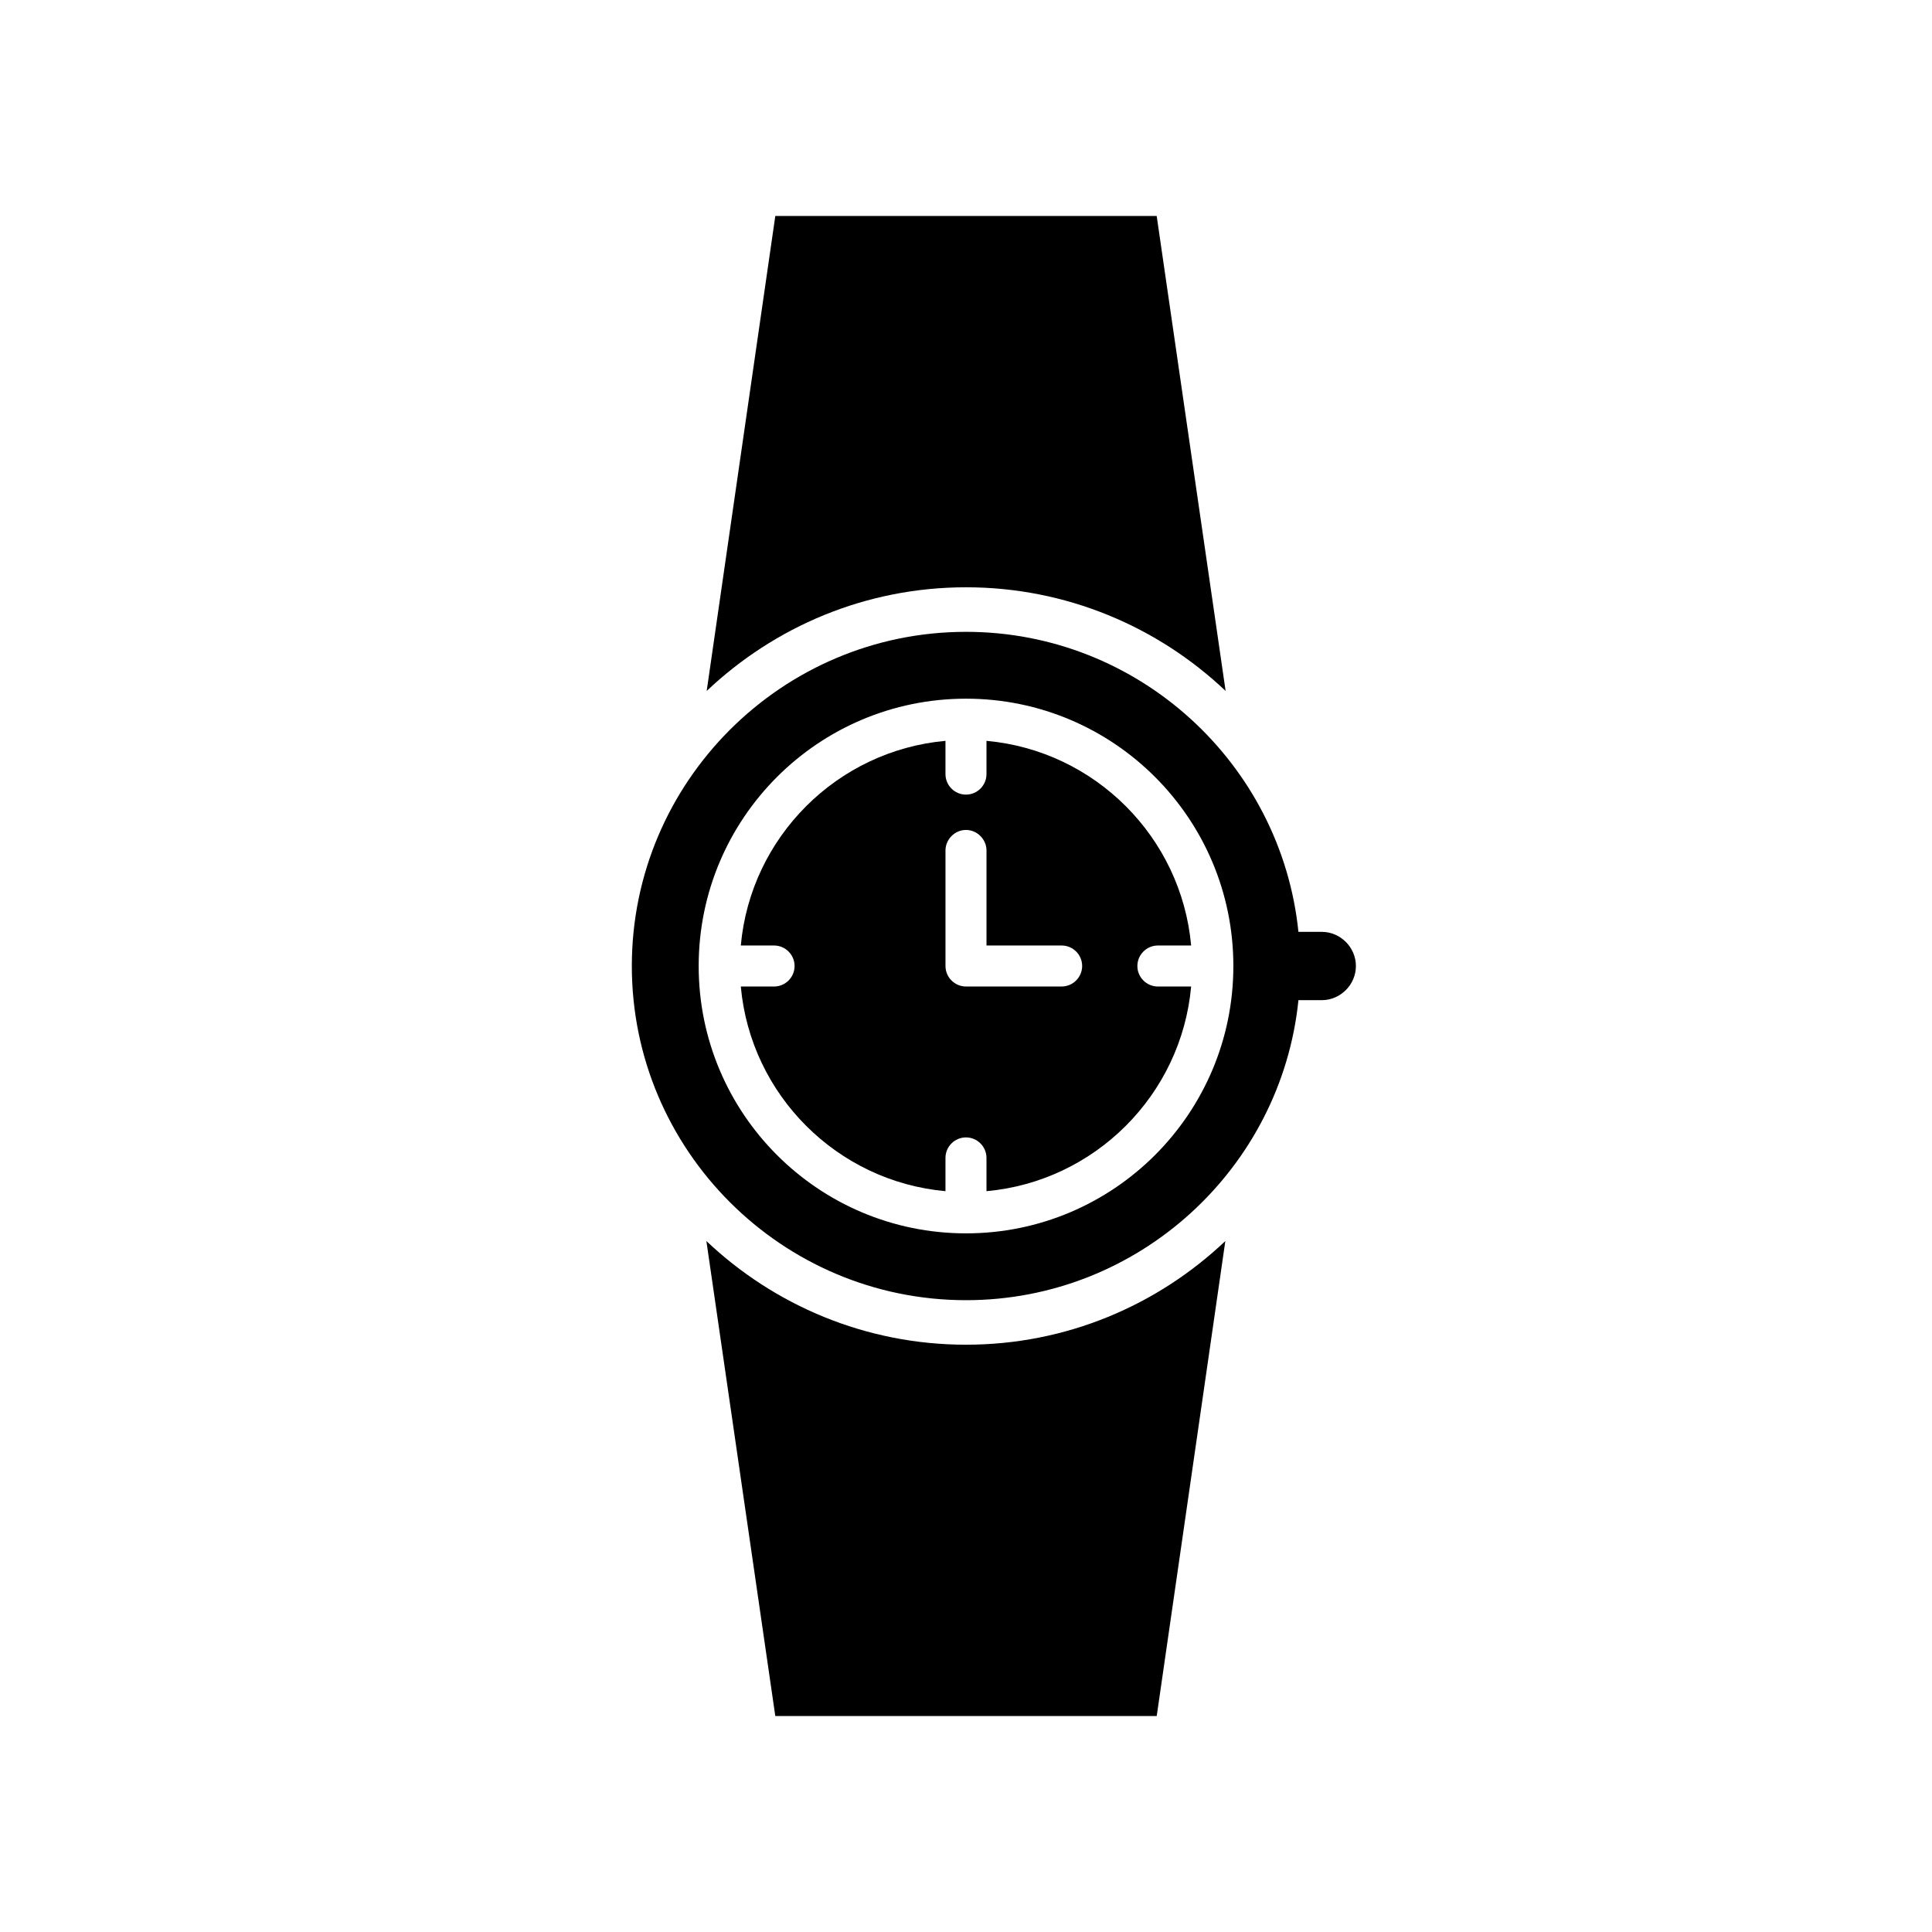
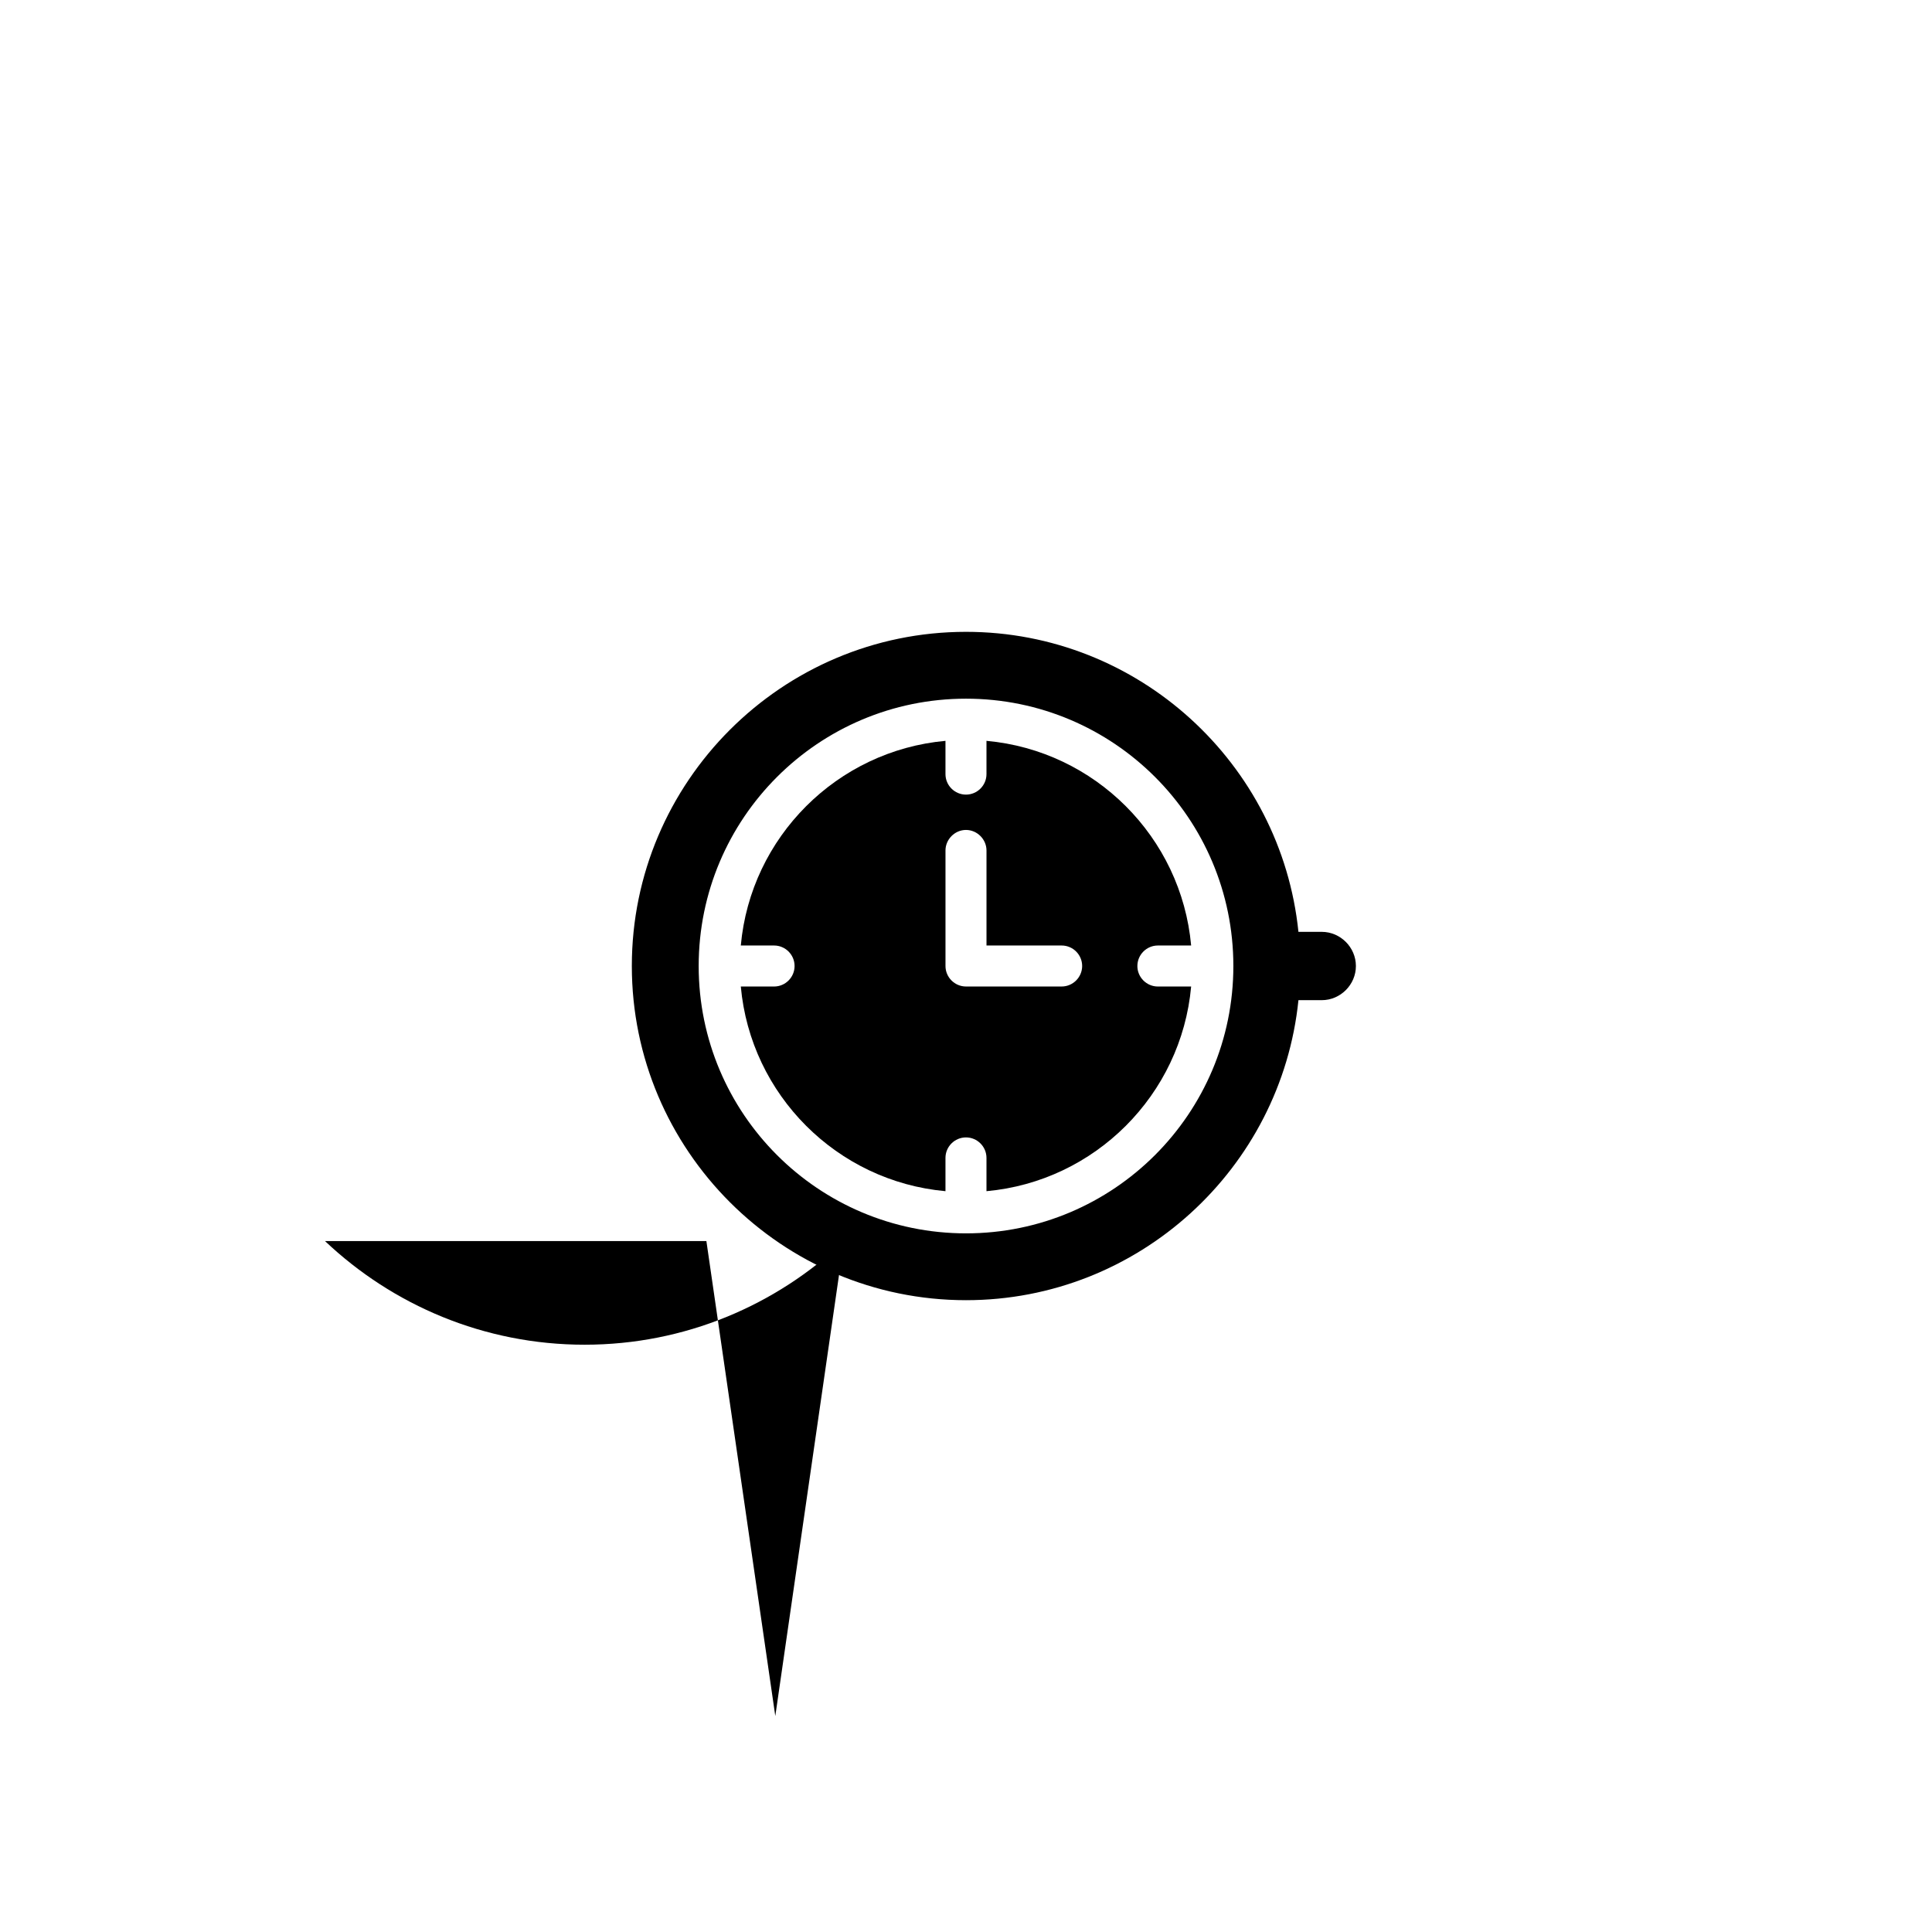
<svg xmlns="http://www.w3.org/2000/svg" fill="#000000" width="800px" height="800px" version="1.1" viewBox="144 144 512 512">
  <g>
-     <path d="m468.8 327.11-18.266-125.88h-101.07l-18.184 125.88c17.949-17.004 42.117-27.473 68.723-27.473 26.605-0.004 50.852 10.469 68.801 27.473z" />
-     <path d="m331.2 472.89 18.262 125.88h101.08l18.184-125.88c-17.949 17.004-42.117 27.473-68.723 27.473-26.605 0-50.852-10.469-68.801-27.473z" />
+     <path d="m331.2 472.89 18.262 125.88l18.184-125.88c-17.949 17.004-42.117 27.473-68.723 27.473-26.605 0-50.852-10.469-68.801-27.473z" />
    <path d="m450.85 394.57h8.816c-2.598-28.734-25.504-51.641-54.238-54.238v8.816c0 2.992-2.441 5.434-5.434 5.434-2.992 0-5.434-2.441-5.434-5.434v-8.816c-28.734 2.598-51.641 25.504-54.238 54.238h8.816c2.992 0 5.434 2.441 5.434 5.434s-2.441 5.434-5.434 5.434h-8.816c2.598 28.734 25.504 51.641 54.238 54.238v-8.816c0-2.992 2.441-5.434 5.434-5.434 2.992 0 5.434 2.441 5.434 5.434v8.816c28.734-2.598 51.641-25.504 54.238-54.238h-8.816c-2.992 0-5.434-2.441-5.434-5.434 0.004-2.992 2.441-5.434 5.434-5.434zm-25.504 10.863h-25.348c-2.992 0-5.434-2.441-5.434-5.434v-30.621c0-2.914 2.441-5.434 5.434-5.434s5.434 2.519 5.434 5.434v25.191h19.918c2.992 0 5.434 2.441 5.434 5.434-0.008 2.988-2.449 5.43-5.438 5.43z" />
    <path d="m494.27 390.95h-6.172c-4.551-44.57-42.352-79.508-88.098-79.508-48.805 0-88.559 39.754-88.559 88.559 0 48.809 39.754 88.562 88.562 88.562 45.754 0 83.547-34.938 88.098-79.508h6.172c4.961 0 9.055-4.094 9.055-9.055-0.004-4.957-4.098-9.051-9.059-9.051zm-94.266 79.902c-39.125 0-70.848-31.723-70.848-70.848s31.723-70.848 70.848-70.848 70.848 31.723 70.848 70.848c0 39.121-31.727 70.848-70.848 70.848z" />
  </g>
</svg>